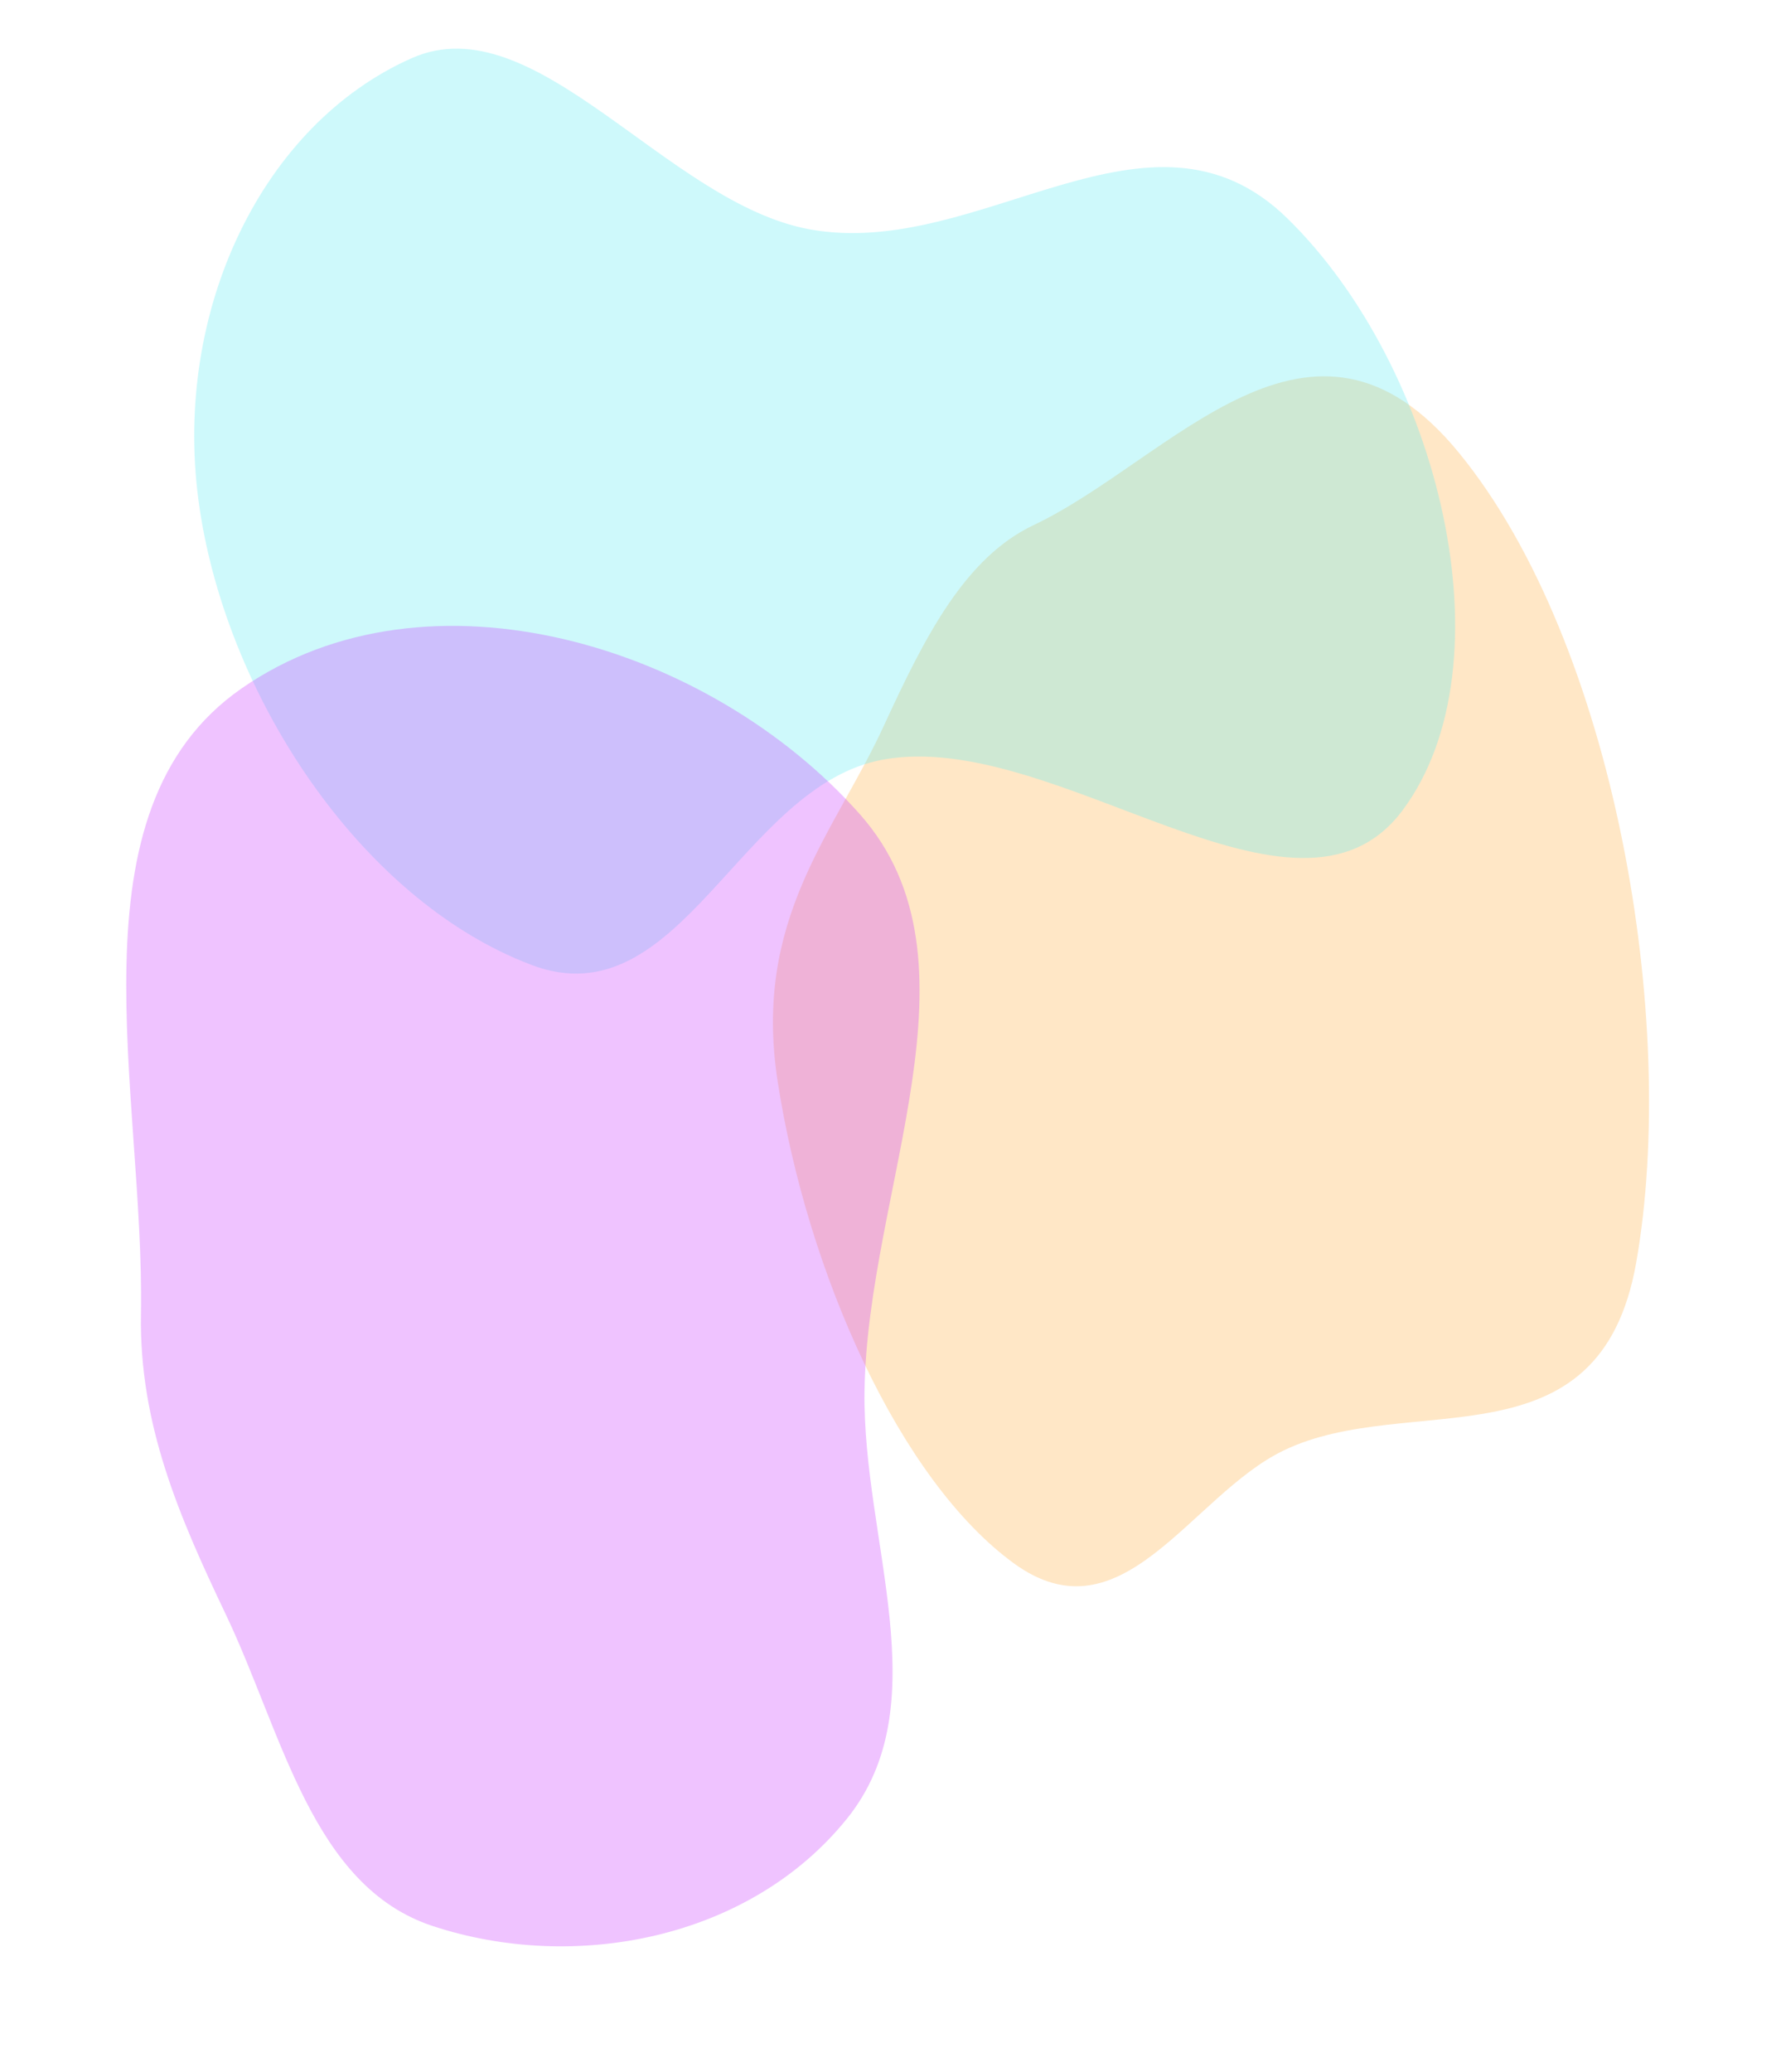
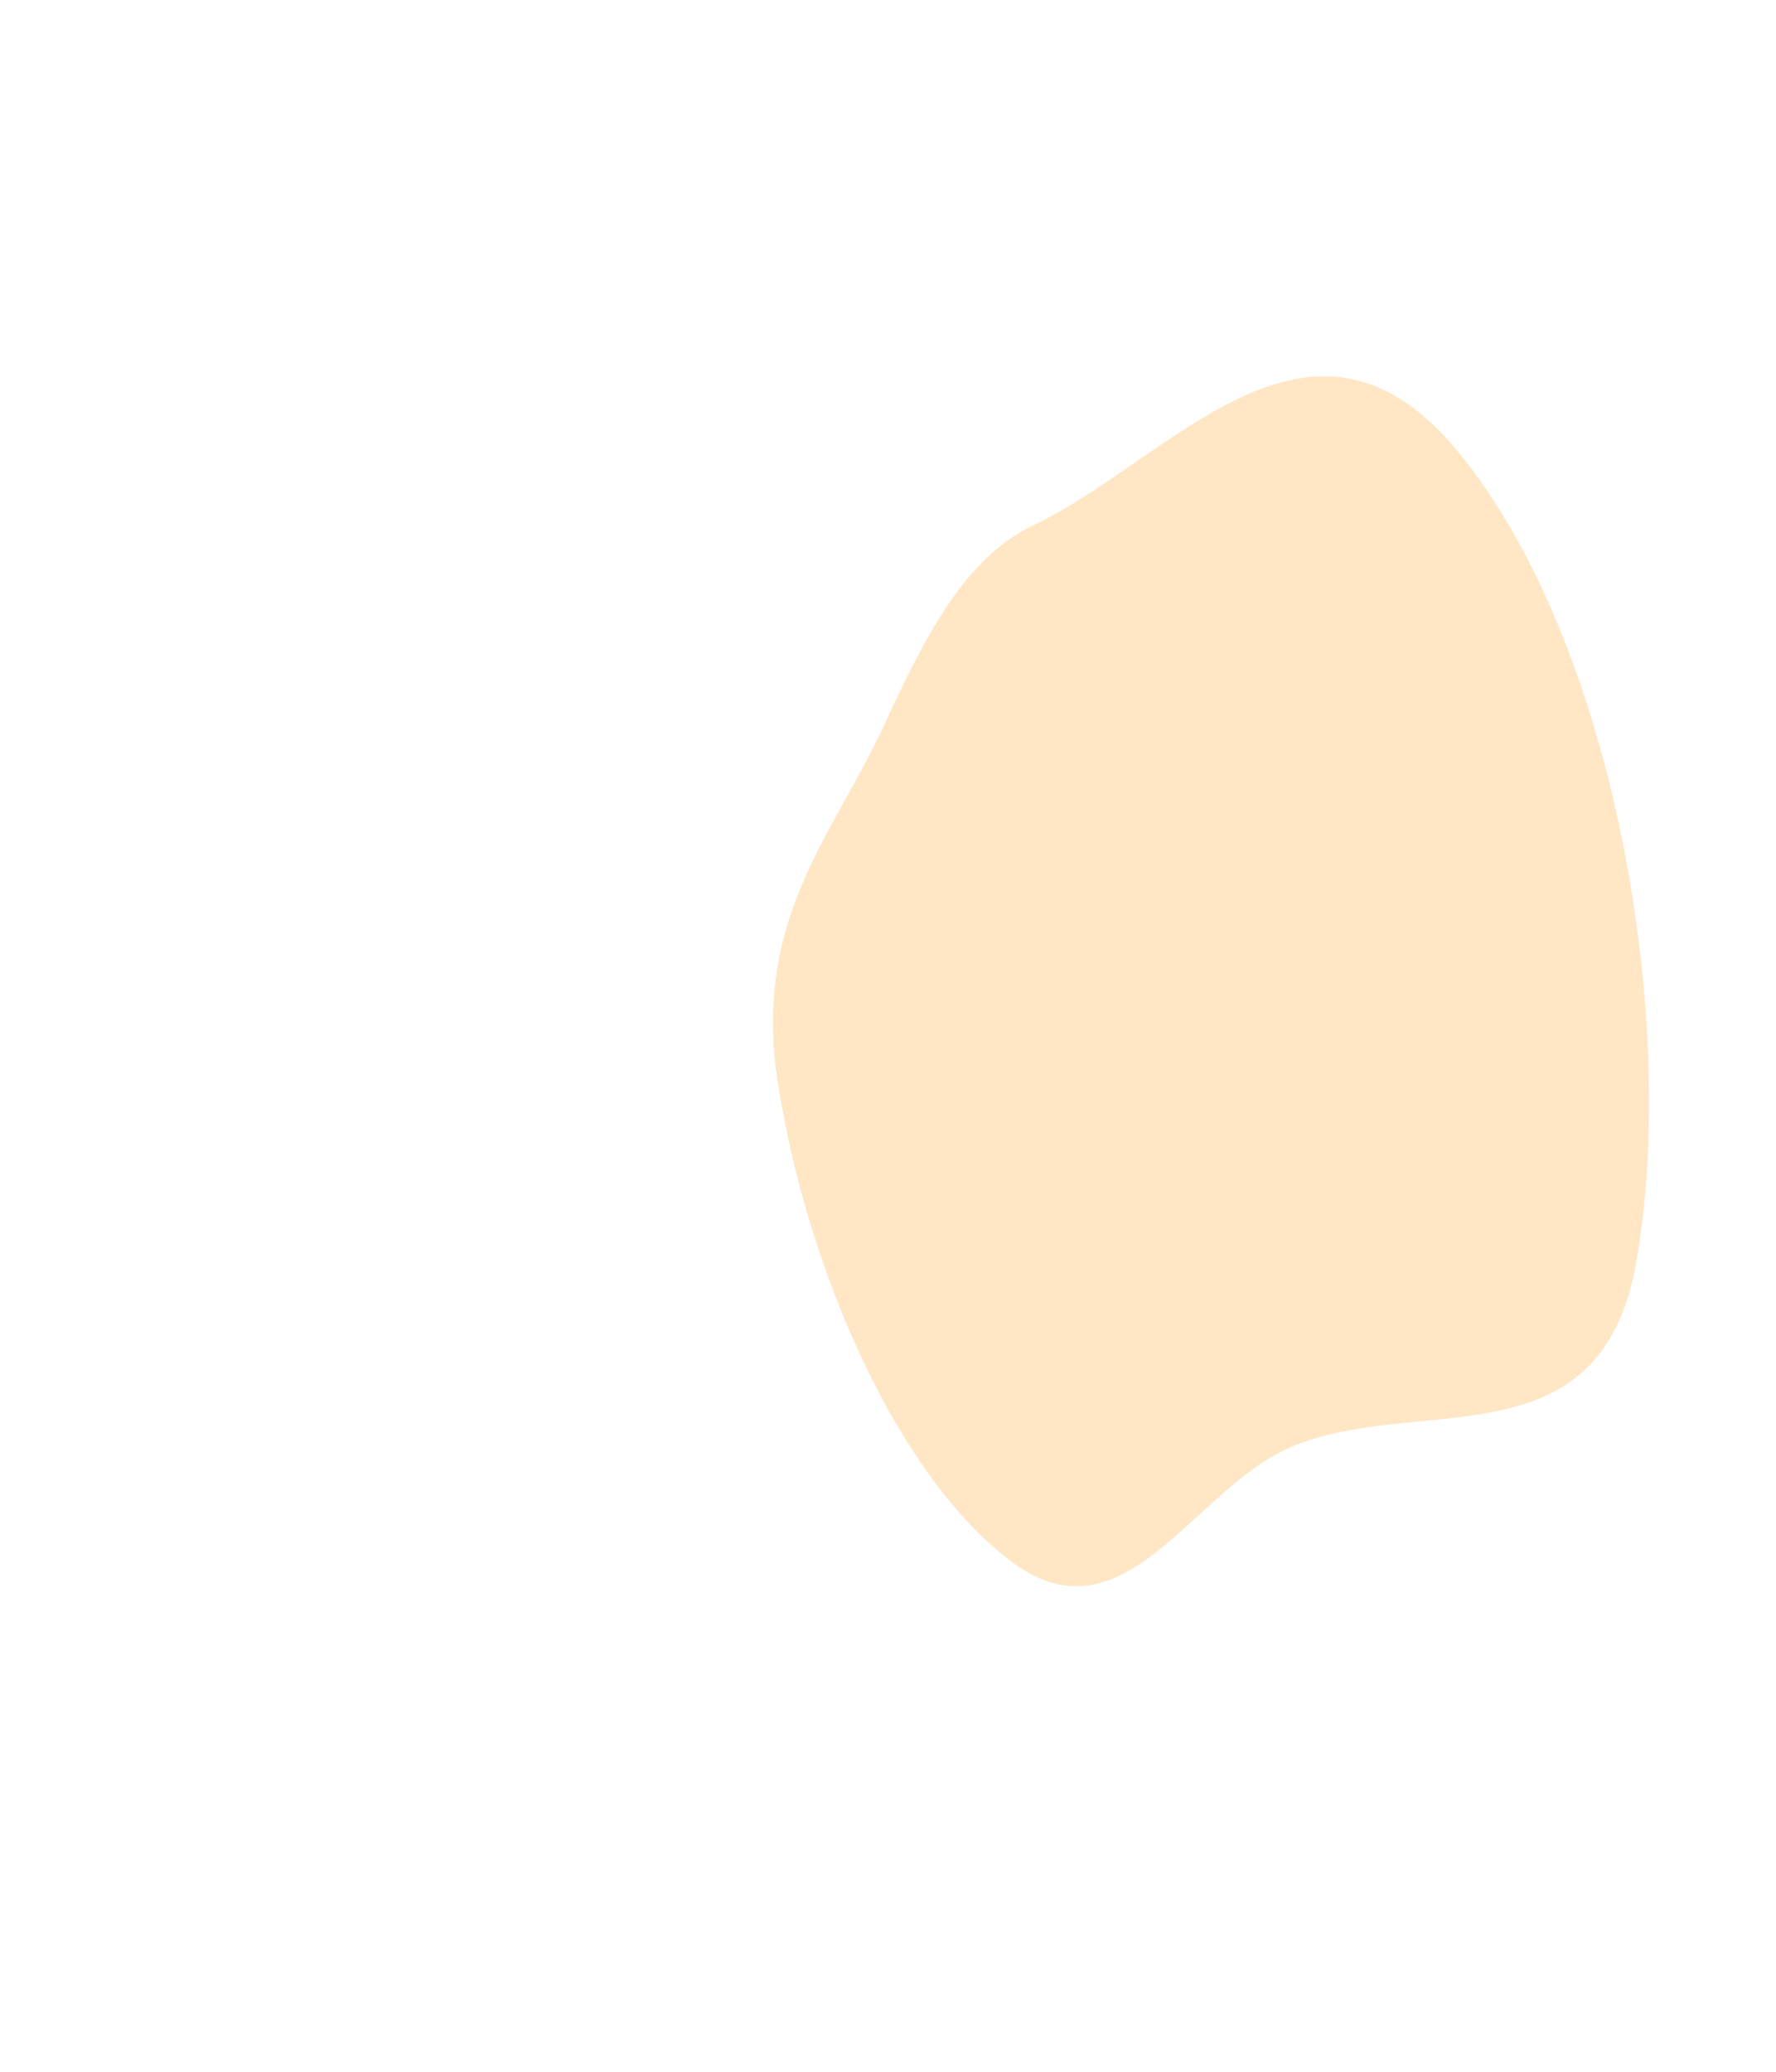
<svg xmlns="http://www.w3.org/2000/svg" width="1135" height="1324" viewBox="0 0 1135 1324" fill="none">
  <g opacity="0.3" filter="url(#filter0_f_147_1636)">
    <path fill-rule="evenodd" clip-rule="evenodd" d="M497.007 691.101C480.856 586.917 533.015 532.931 564.904 463.601C591.104 406.637 616.744 356.273 660.56 335.509C748.695 293.743 837.925 173.752 932.463 289.42C1032.12 411.351 1072.74 652.822 1045.66 806.684C1022.23 939.805 900.475 888.047 820.3 926.77C760.924 955.448 717.274 1049.4 647.871 998.811C574.947 945.653 515.949 813.298 497.007 691.101Z" fill="#FEAD3F" />
  </g>
  <g opacity="0.3" filter="url(#filter1_f_147_1636)">
-     <path fill-rule="evenodd" clip-rule="evenodd" d="M822.852 139.647C920.108 234.938 966.195 424.176 896.291 517.813C828.64 608.433 675.454 465.634 564.848 485.249C473.095 501.52 434.904 652.585 339.665 616.526C229.616 574.86 143.065 442.529 126.806 319.4C110.775 197.994 167.751 79.379 263.16 37.14C342.261 2.121 425.955 129.774 517.33 146.509C626.42 166.489 734.801 53.375 822.852 139.647Z" fill="#5BEBF3" />
-   </g>
+     </g>
  <g opacity="0.3" filter="url(#filter2_f_147_1636)">
-     <path fill-rule="evenodd" clip-rule="evenodd" d="M276.563 1230.61C199.317 1205.17 180.649 1107.75 144.29 1031.48C114.416 968.821 88.877 909.974 90.079 839.447C92.497 697.587 41.582 518.219 154.375 439.862C273.275 357.263 453.435 411.807 549.543 520.26C632.694 614.094 554.185 759.729 552.486 889.114C551.228 984.935 600.348 1088.9 541.114 1162.21C478.876 1239.24 367.164 1260.46 276.563 1230.61Z" fill="#CA37FE" />
-   </g>
+     </g>
  <defs>
    <filter id="filter0_f_147_1636" x="413.977" y="160.438" width="719.877" height="933.071" filterUnits="userSpaceOnUse" color-interpolation-filters="sRGB">
      <feFlood flood-opacity="0" result="BackgroundImageFix" />
      <feBlend mode="normal" in="SourceGraphic" in2="BackgroundImageFix" result="shape" />
      <feGaussianBlur stdDeviation="40" result="effect1_foregroundBlur_147_1636" />
    </filter>
    <filter id="filter1_f_147_1636" x="44.119" y="-48.912" width="965.814" height="750.981" filterUnits="userSpaceOnUse" color-interpolation-filters="sRGB">
      <feFlood flood-opacity="0" result="BackgroundImageFix" />
      <feBlend mode="normal" in="SourceGraphic" in2="BackgroundImageFix" result="shape" />
      <feGaussianBlur stdDeviation="40" result="effect1_foregroundBlur_147_1636" />
    </filter>
    <filter id="filter2_f_147_1636" x="0.678" y="319.894" width="666.994" height="1003.69" filterUnits="userSpaceOnUse" color-interpolation-filters="sRGB">
      <feFlood flood-opacity="0" result="BackgroundImageFix" />
      <feBlend mode="normal" in="SourceGraphic" in2="BackgroundImageFix" result="shape" />
      <feGaussianBlur stdDeviation="40" result="effect1_foregroundBlur_147_1636" />
    </filter>
  </defs>
</svg>